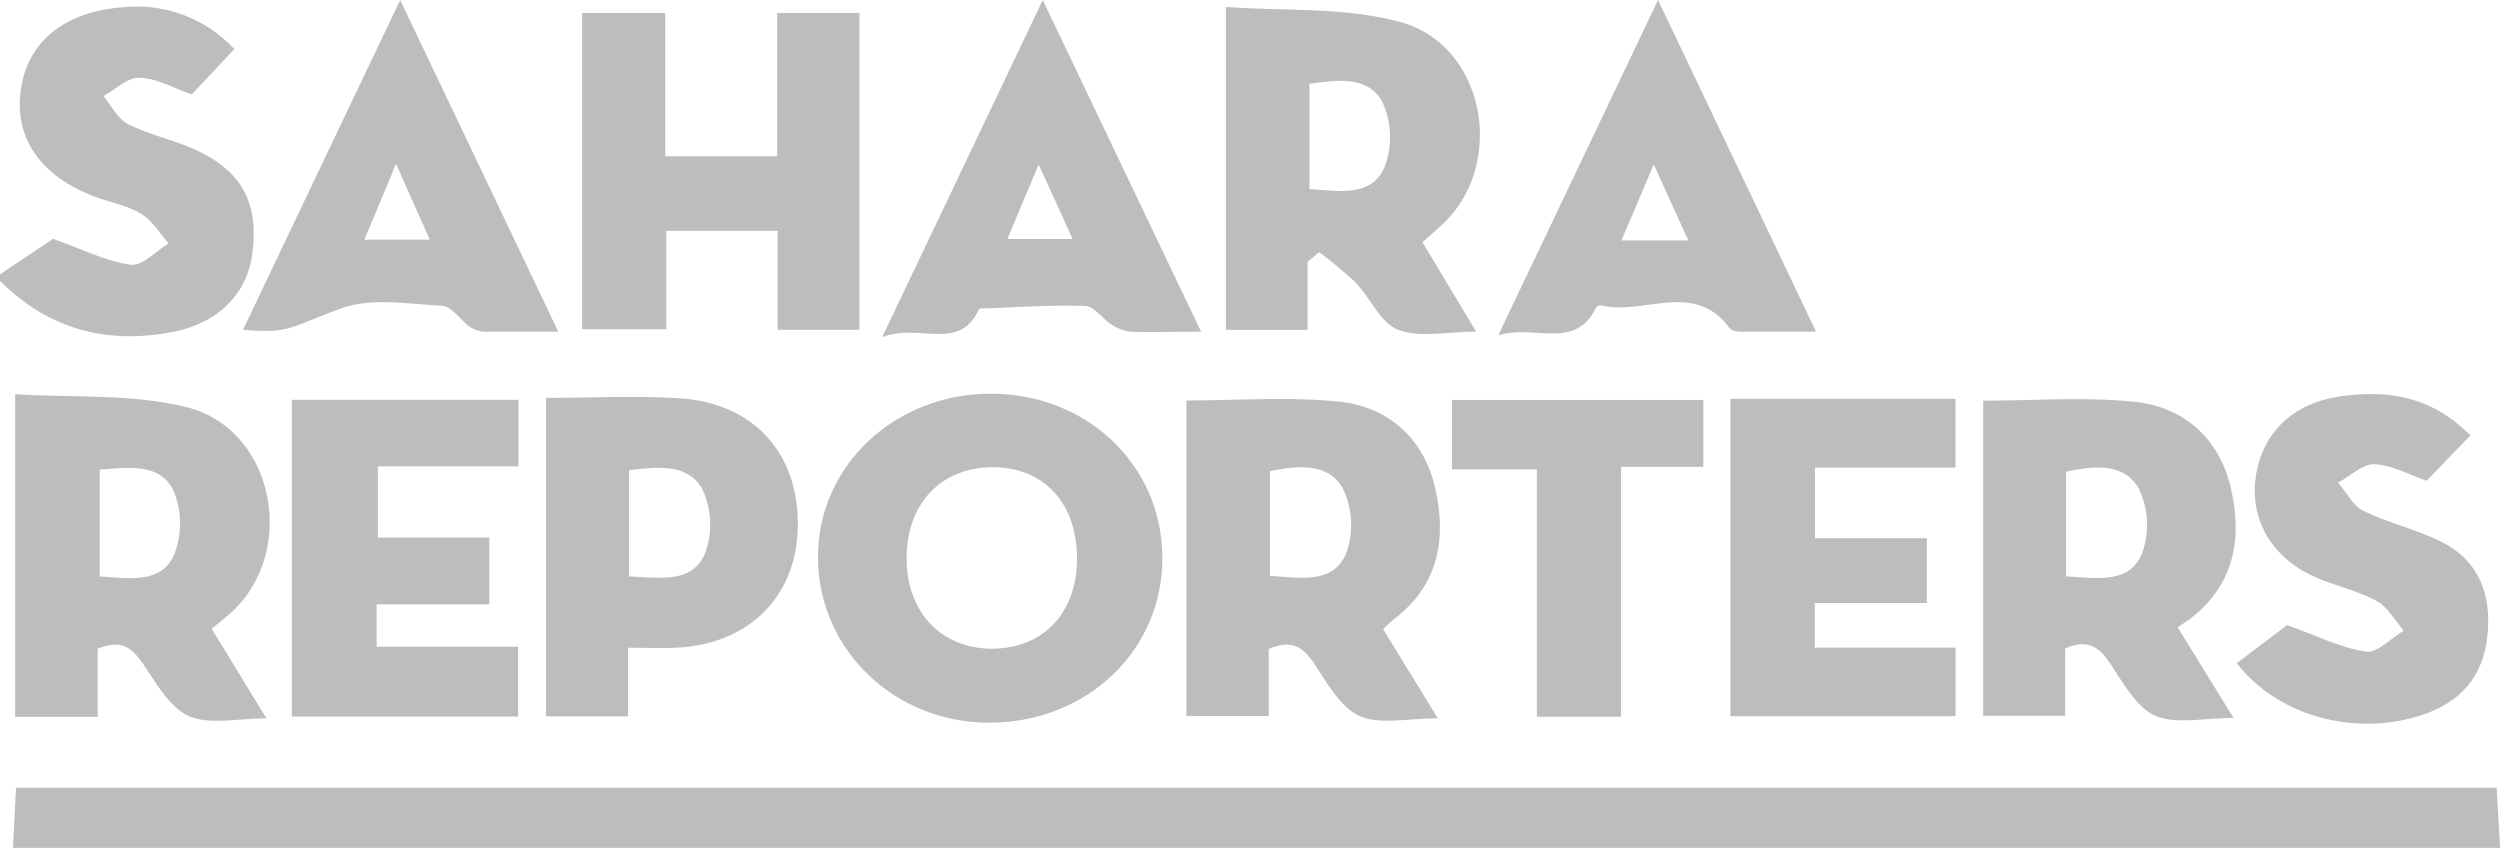
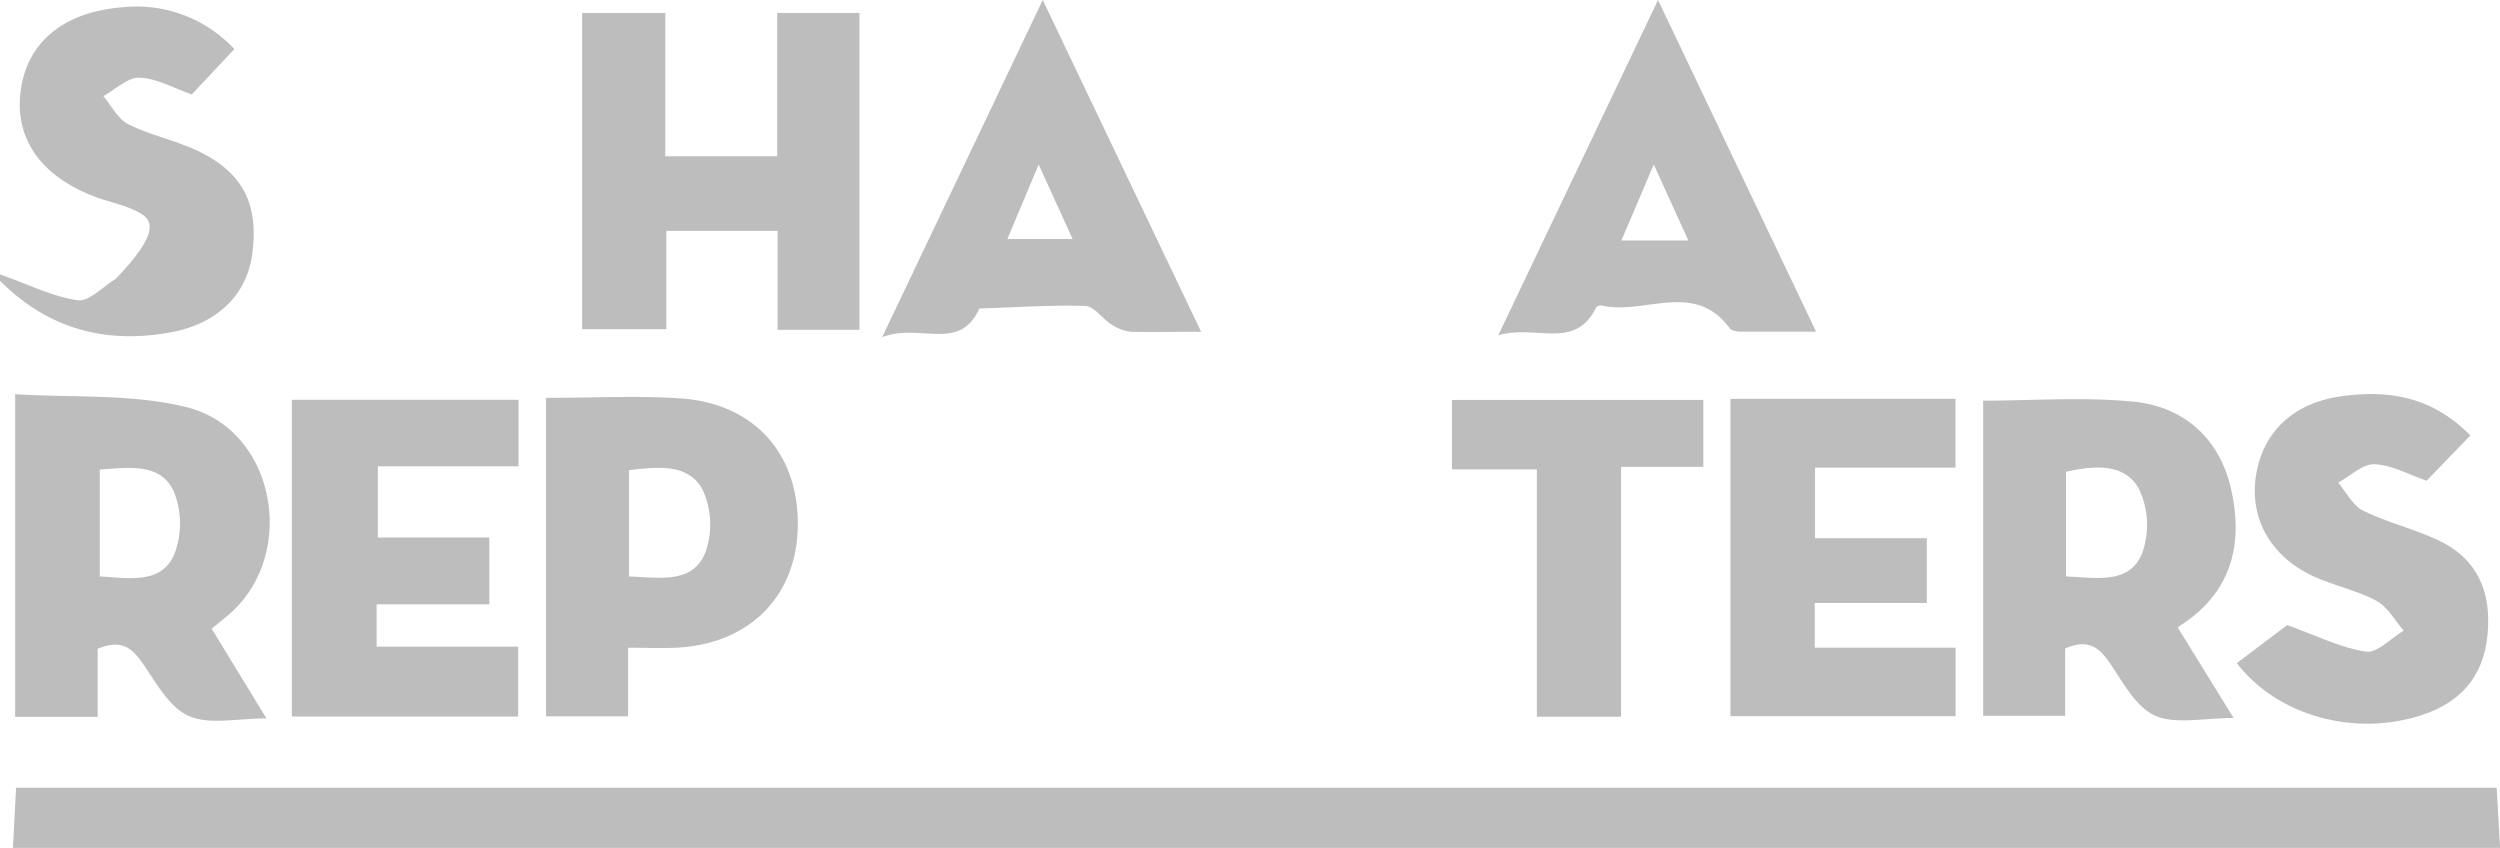
<svg xmlns="http://www.w3.org/2000/svg" viewBox="0 0 386 130.91">
  <defs>
    <style>.cls-1{fill:#bdbdbd;}</style>
  </defs>
  <g id="Layer_2" data-name="Layer 2">
    <g id="Layer_2-2" data-name="Layer 2">
      <path class="cls-1" d="M2,130.91l.48-9.28h383q.27,4.66.54,9.28Z" />
-       <path class="cls-1" d="M0,42.36l8.19-5.48c4.45,1.58,8.15,3.45,12,4,1.75.25,3.88-2.11,5.84-3.28C24.67,36,23.51,34.06,21.78,33c-2.08-1.27-4.65-1.71-7-2.58C6.15,27.19,2.05,21.18,3.26,13.57,4.42,6.26,10.08,1.79,19.05,1.11A20.6,20.6,0,0,1,36.18,7.58l-6.57,7c-2.86-1-5.44-2.5-8.07-2.58-1.83-.07-3.72,1.82-5.58,2.84,1.26,1.49,2.24,3.54,3.85,4.34,3.39,1.7,7.24,2.47,10.67,4.09,7.1,3.36,9.57,8.4,8.42,16.22C38,45.65,33.42,50,26.47,51.29,16.27,53.2,7.39,50.75,0,43.36Z" />
-       <path class="cls-1" d="M152.84,60.79c14.89-.07,26.5,10.91,26.63,25.16s-11.32,25.37-26.23,25.63-26.88-11.14-26.95-25.48C126.23,72.05,138,60.86,152.84,60.79Zm.23,39.37c7.88,0,13.11-5.36,13.22-13.66.11-8.69-5-14.33-13-14.37-7.82,0-13.17,5.45-13.31,13.67C139.82,94.29,145.12,100.1,153.07,100.16Z" />
+       <path class="cls-1" d="M0,42.36c4.45,1.58,8.15,3.45,12,4,1.75.25,3.88-2.11,5.84-3.28C24.67,36,23.51,34.06,21.78,33c-2.08-1.27-4.65-1.71-7-2.58C6.15,27.19,2.05,21.18,3.26,13.57,4.42,6.26,10.08,1.79,19.05,1.11A20.6,20.6,0,0,1,36.18,7.58l-6.57,7c-2.86-1-5.44-2.5-8.07-2.58-1.83-.07-3.72,1.82-5.58,2.84,1.26,1.49,2.24,3.54,3.85,4.34,3.39,1.7,7.24,2.47,10.67,4.09,7.1,3.36,9.57,8.4,8.42,16.22C38,45.65,33.42,50,26.47,51.29,16.27,53.2,7.39,50.75,0,43.36Z" />
      <path class="cls-1" d="M32.68,97.07l8.46,13.85c-4.49,0-8.65,1-11.85-.31-2.86-1.17-4.93-4.72-6.83-7.56-1.74-2.6-3.3-4.58-7.38-2.88v10.51H2.34V60.86c8.82.57,18-.09,26.44,2,13.61,3.35,17.28,22.39,6.83,31.79C34.76,95.4,33.86,96.1,32.68,97.07ZM15.4,72.5V89c4.58.27,9.43,1.19,11.46-3.3a13.17,13.17,0,0,0,0-9.76C24.85,71.44,20,72.19,15.4,72.5Z" />
      <path class="cls-1" d="M120.06,50.92V35.64H102.88V50.83h-13V2h12.84V24.13H120V2h12.7V50.92Z" />
-       <path class="cls-1" d="M195.89,100.2v10.35H183.18V61.83c7.9,0,15.72-.59,23.4.16s13.24,5.62,15,13.34.64,14.89-6.2,20.15c-.51.39-1,.86-1.83,1.65L222,110.91c-4.6,0-8.77,1-11.95-.3-2.86-1.2-4.93-4.77-6.81-7.65C201.52,100.29,199.87,98.51,195.89,100.2Zm.2-11.29c4.8.32,9.84,1.26,11.78-3.55a12.88,12.88,0,0,0-.62-10.1c-2.3-3.84-6.95-3.39-11.16-2.5Z" />
-       <path class="cls-1" d="M201.89,40.42V50.93H189.28V1.07c8.92.66,18.27,0,26.83,2.3,13.16,3.5,16.58,21.91,6.62,31.26-.94.89-1.93,1.72-3.11,2.76,2.69,4.49,5.29,8.81,8.3,13.82-4.64,0-8.81,1-12.08-.31-2.72-1.07-4.27-4.92-6.57-7.31a61.37,61.37,0,0,0-5.6-4.65Zm.29-11.23c4.54.29,9.51,1.31,11.58-3.36a13,13,0,0,0-.35-10.14c-2.21-4-6.94-3.37-11.23-2.74Z" />
      <path class="cls-1" d="M336.23,96.86l8.64,14c-4.65,0-8.82,1-12-.31-2.86-1.2-4.89-4.81-6.78-7.69-1.75-2.65-3.41-4.41-7.23-2.73v10.39H306.2V61.86c7.83,0,15.65-.61,23.32.17s13.16,5.65,14.93,13.37.57,14.85-6.24,20.09C337.69,95.89,337.13,96.24,336.23,96.86ZM319,89c4.74.21,9.75,1.24,11.73-3.54a12.9,12.9,0,0,0-.54-10.09c-2.25-3.89-6.88-3.5-11.19-2.53Z" />
      <path class="cls-1" d="M84.31,61.43c7.18,0,14-.37,20.76.08,11.52.78,18.43,8.73,18.1,20.12-.32,10.68-7.68,17.88-18.85,18.38-2.28.1-4.56,0-7.34,0V110.6H84.31ZM97.12,89c4.87.2,9.9,1.16,11.82-3.78a12.84,12.84,0,0,0-.51-9.71c-2.27-4-6.93-3.42-11.31-2.92Z" />
      <path class="cls-1" d="M45.06,110.63V61.73h35V72H58.34V83H75.55V93.31H58.15v6.54H80v10.78Z" />
      <path class="cls-1" d="M301.93,72.2H280.24V83.1H297.5v10H280.2V100h21.74v10.58H267.18v-49h34.75Z" />
      <path class="cls-1" d="M381.42,67.23l-6.75,7c-2.85-1-5.44-2.46-8.07-2.55-1.83-.06-3.72,1.83-5.59,2.84,1.27,1.49,2.26,3.54,3.87,4.34,3.7,1.82,7.82,2.78,11.56,4.54,6.2,2.92,8.3,8.15,7.62,14.76-.65,6.34-4.17,10.27-10.08,12.23-10.39,3.44-22.38.14-28.62-8l7.78-5.88c4.56,1.64,8.26,3.52,12.15,4.1,1.75.26,3.89-2.08,5.85-3.25-1.39-1.57-2.5-3.68-4.25-4.61-3-1.62-6.57-2.32-9.72-3.78-6.66-3.08-9.91-9.06-8.83-15.66s5.72-11,12.79-12.08C368.49,60.14,375.37,61.07,381.42,67.23Z" />
-       <path class="cls-1" d="M61.79,0,86.2,51.21c-4.25,0-7.81,0-11.37,0a4.35,4.35,0,0,1-2.27-.74c-1.47-1-2.77-3.15-4.24-3.24-5.28-.31-11.12-1.32-15.8.44-8.12,3-7.83,3.84-15,3.25C45.51,34.14,53.36,17.68,61.79,0ZM56.26,37h10.1l-5.21-11.7Z" />
      <path class="cls-1" d="M185.45,51.22c-4.25,0-7.57.09-10.87,0a6.74,6.74,0,0,1-3-1.14c-1.4-.88-2.64-2.8-4-2.84-5.45-.17-10.91.22-16.37.4-3.09,6.81-9.09,2.18-15,4.41L161,0ZM155.54,36.9h10.07l-5.24-11.5C158.51,29.84,157.14,33.09,155.54,36.9Z" />
      <path class="cls-1" d="M256,0,280.4,51.21c-4.35,0-7.93,0-11.51,0-.62,0-1.52-.11-1.82-.52-5.45-7.45-13.2-2-19.7-3.51a1,1,0,0,0-.92.28c-3.28,6.71-9.26,2.58-15.12,4.31Zm4.68,37.13-5.34-11.74c-1.92,4.52-3.34,7.88-5,11.74Z" />
      <path class="cls-1" d="M224.18,72.48V61.75H263V72.08H250.29v38.58h-13V72.48Z" />
    </g>
  </g>
</svg>